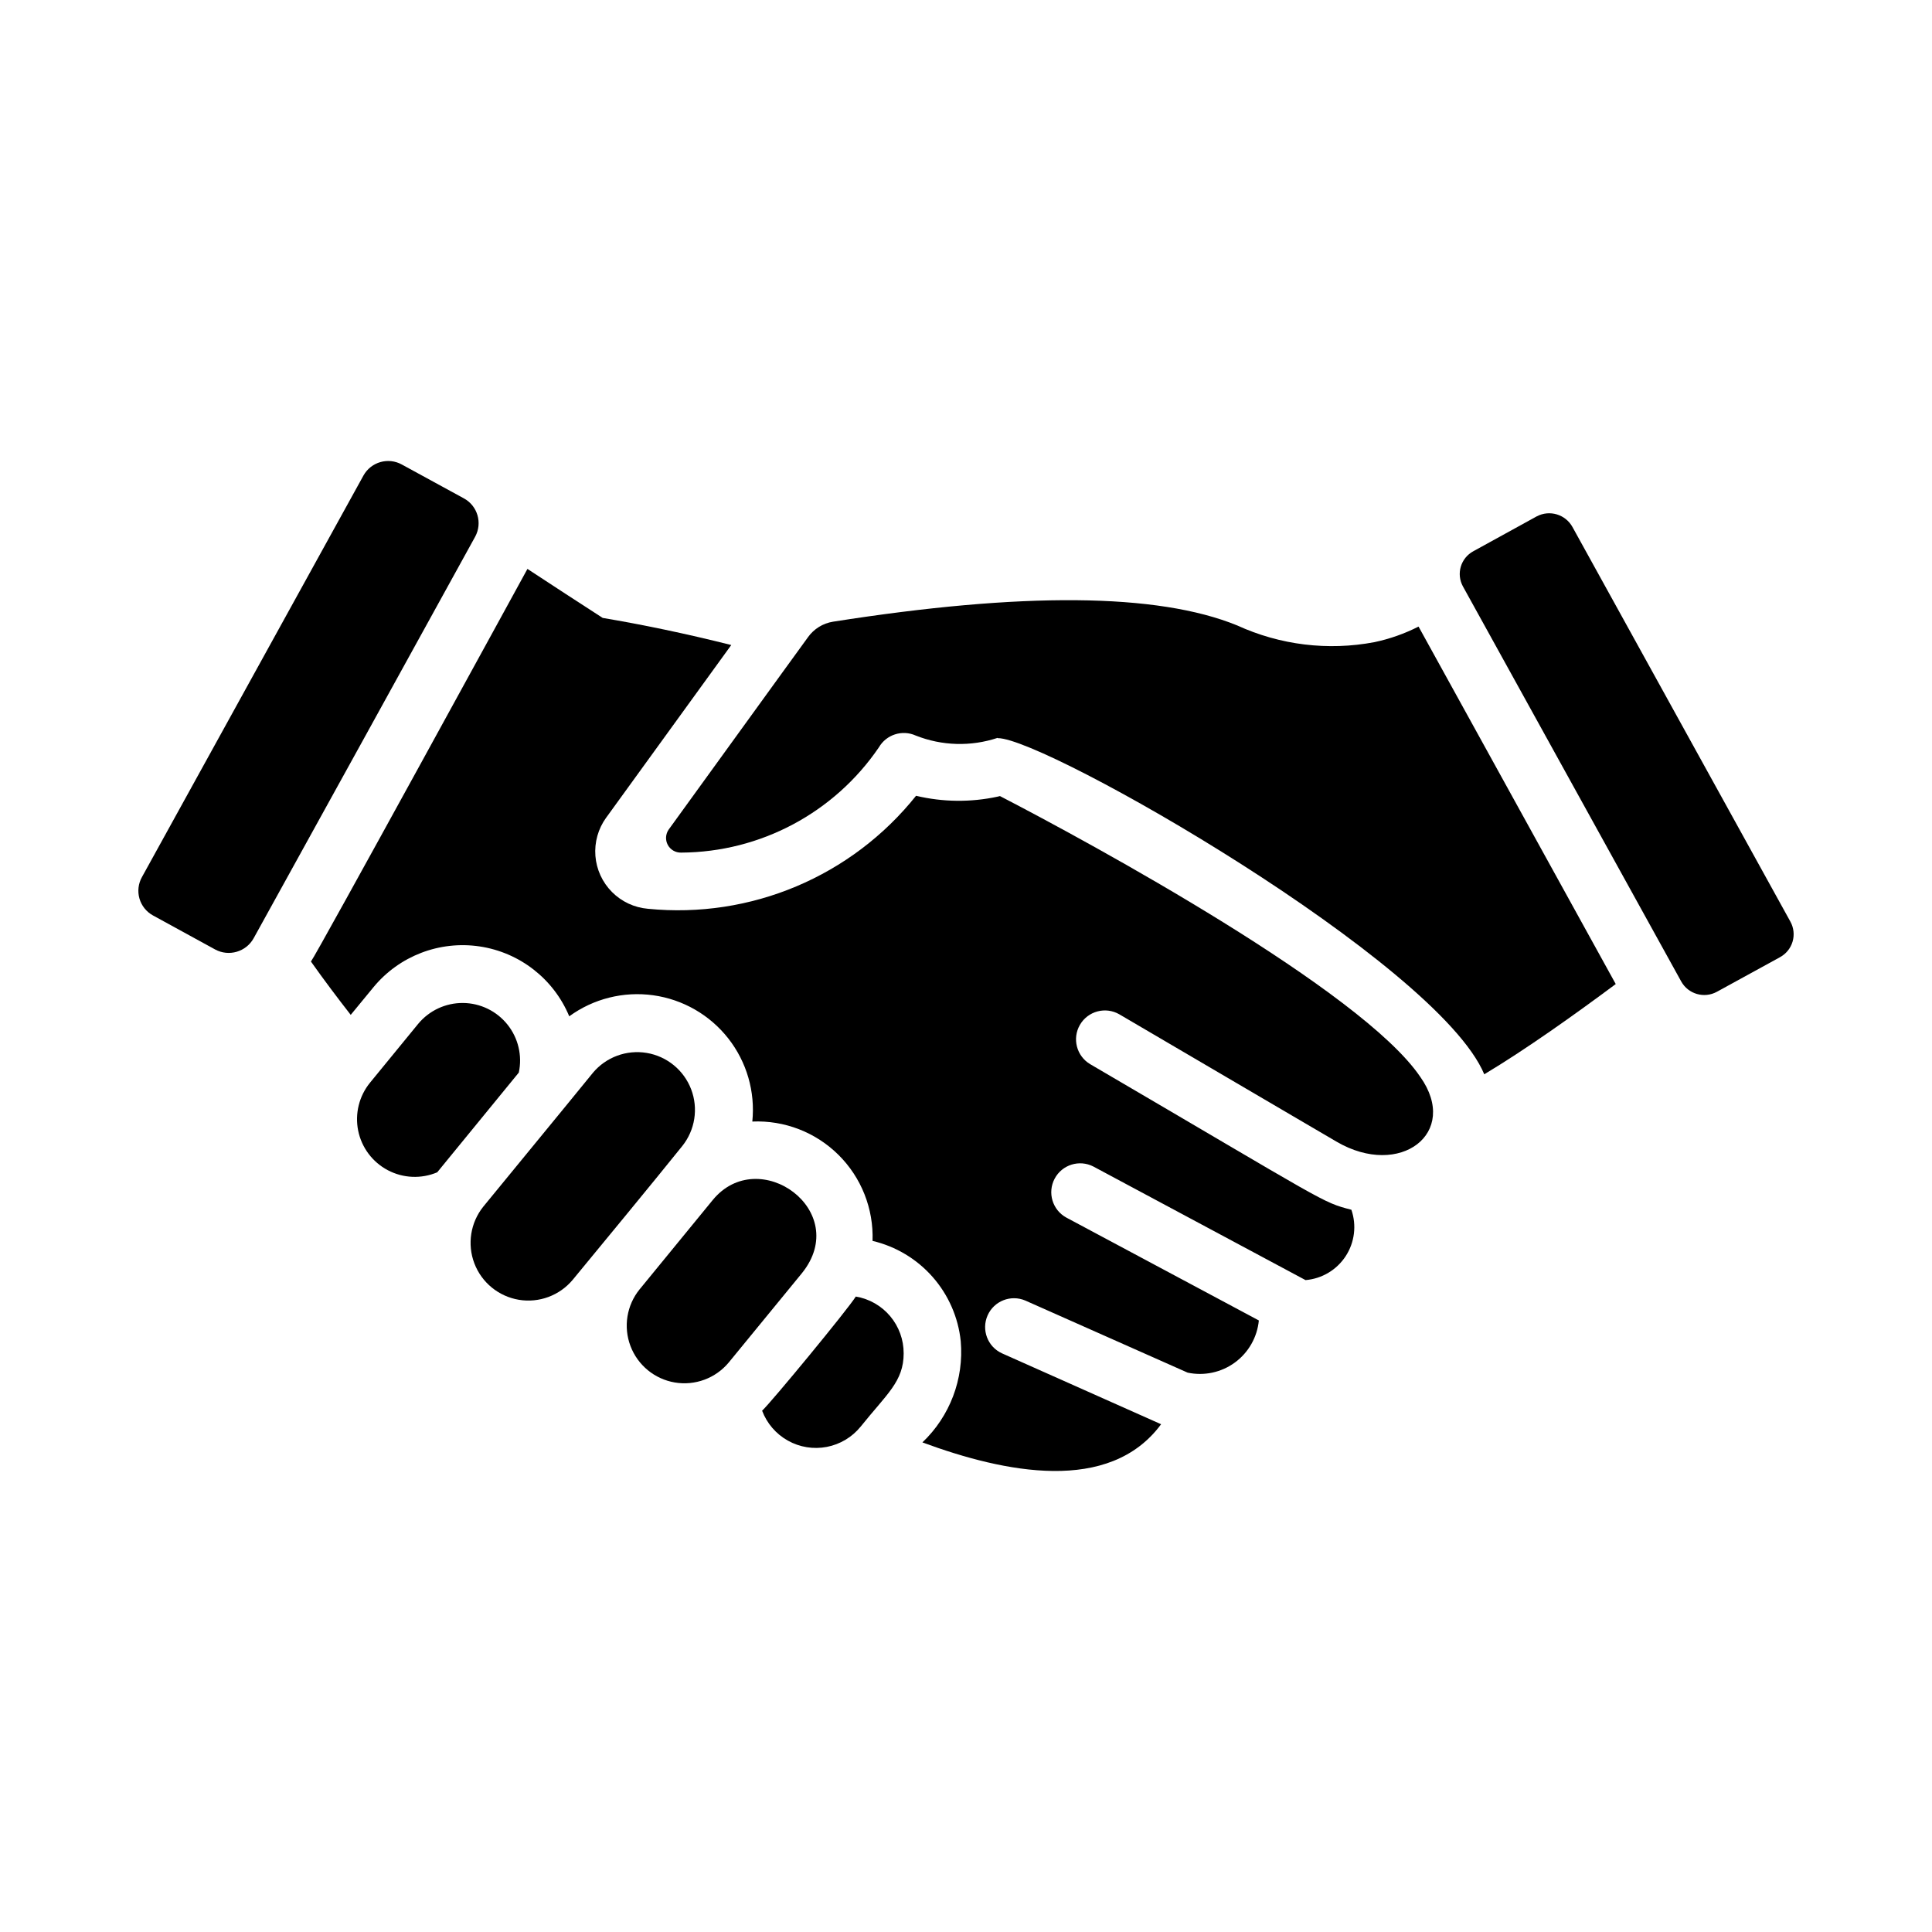
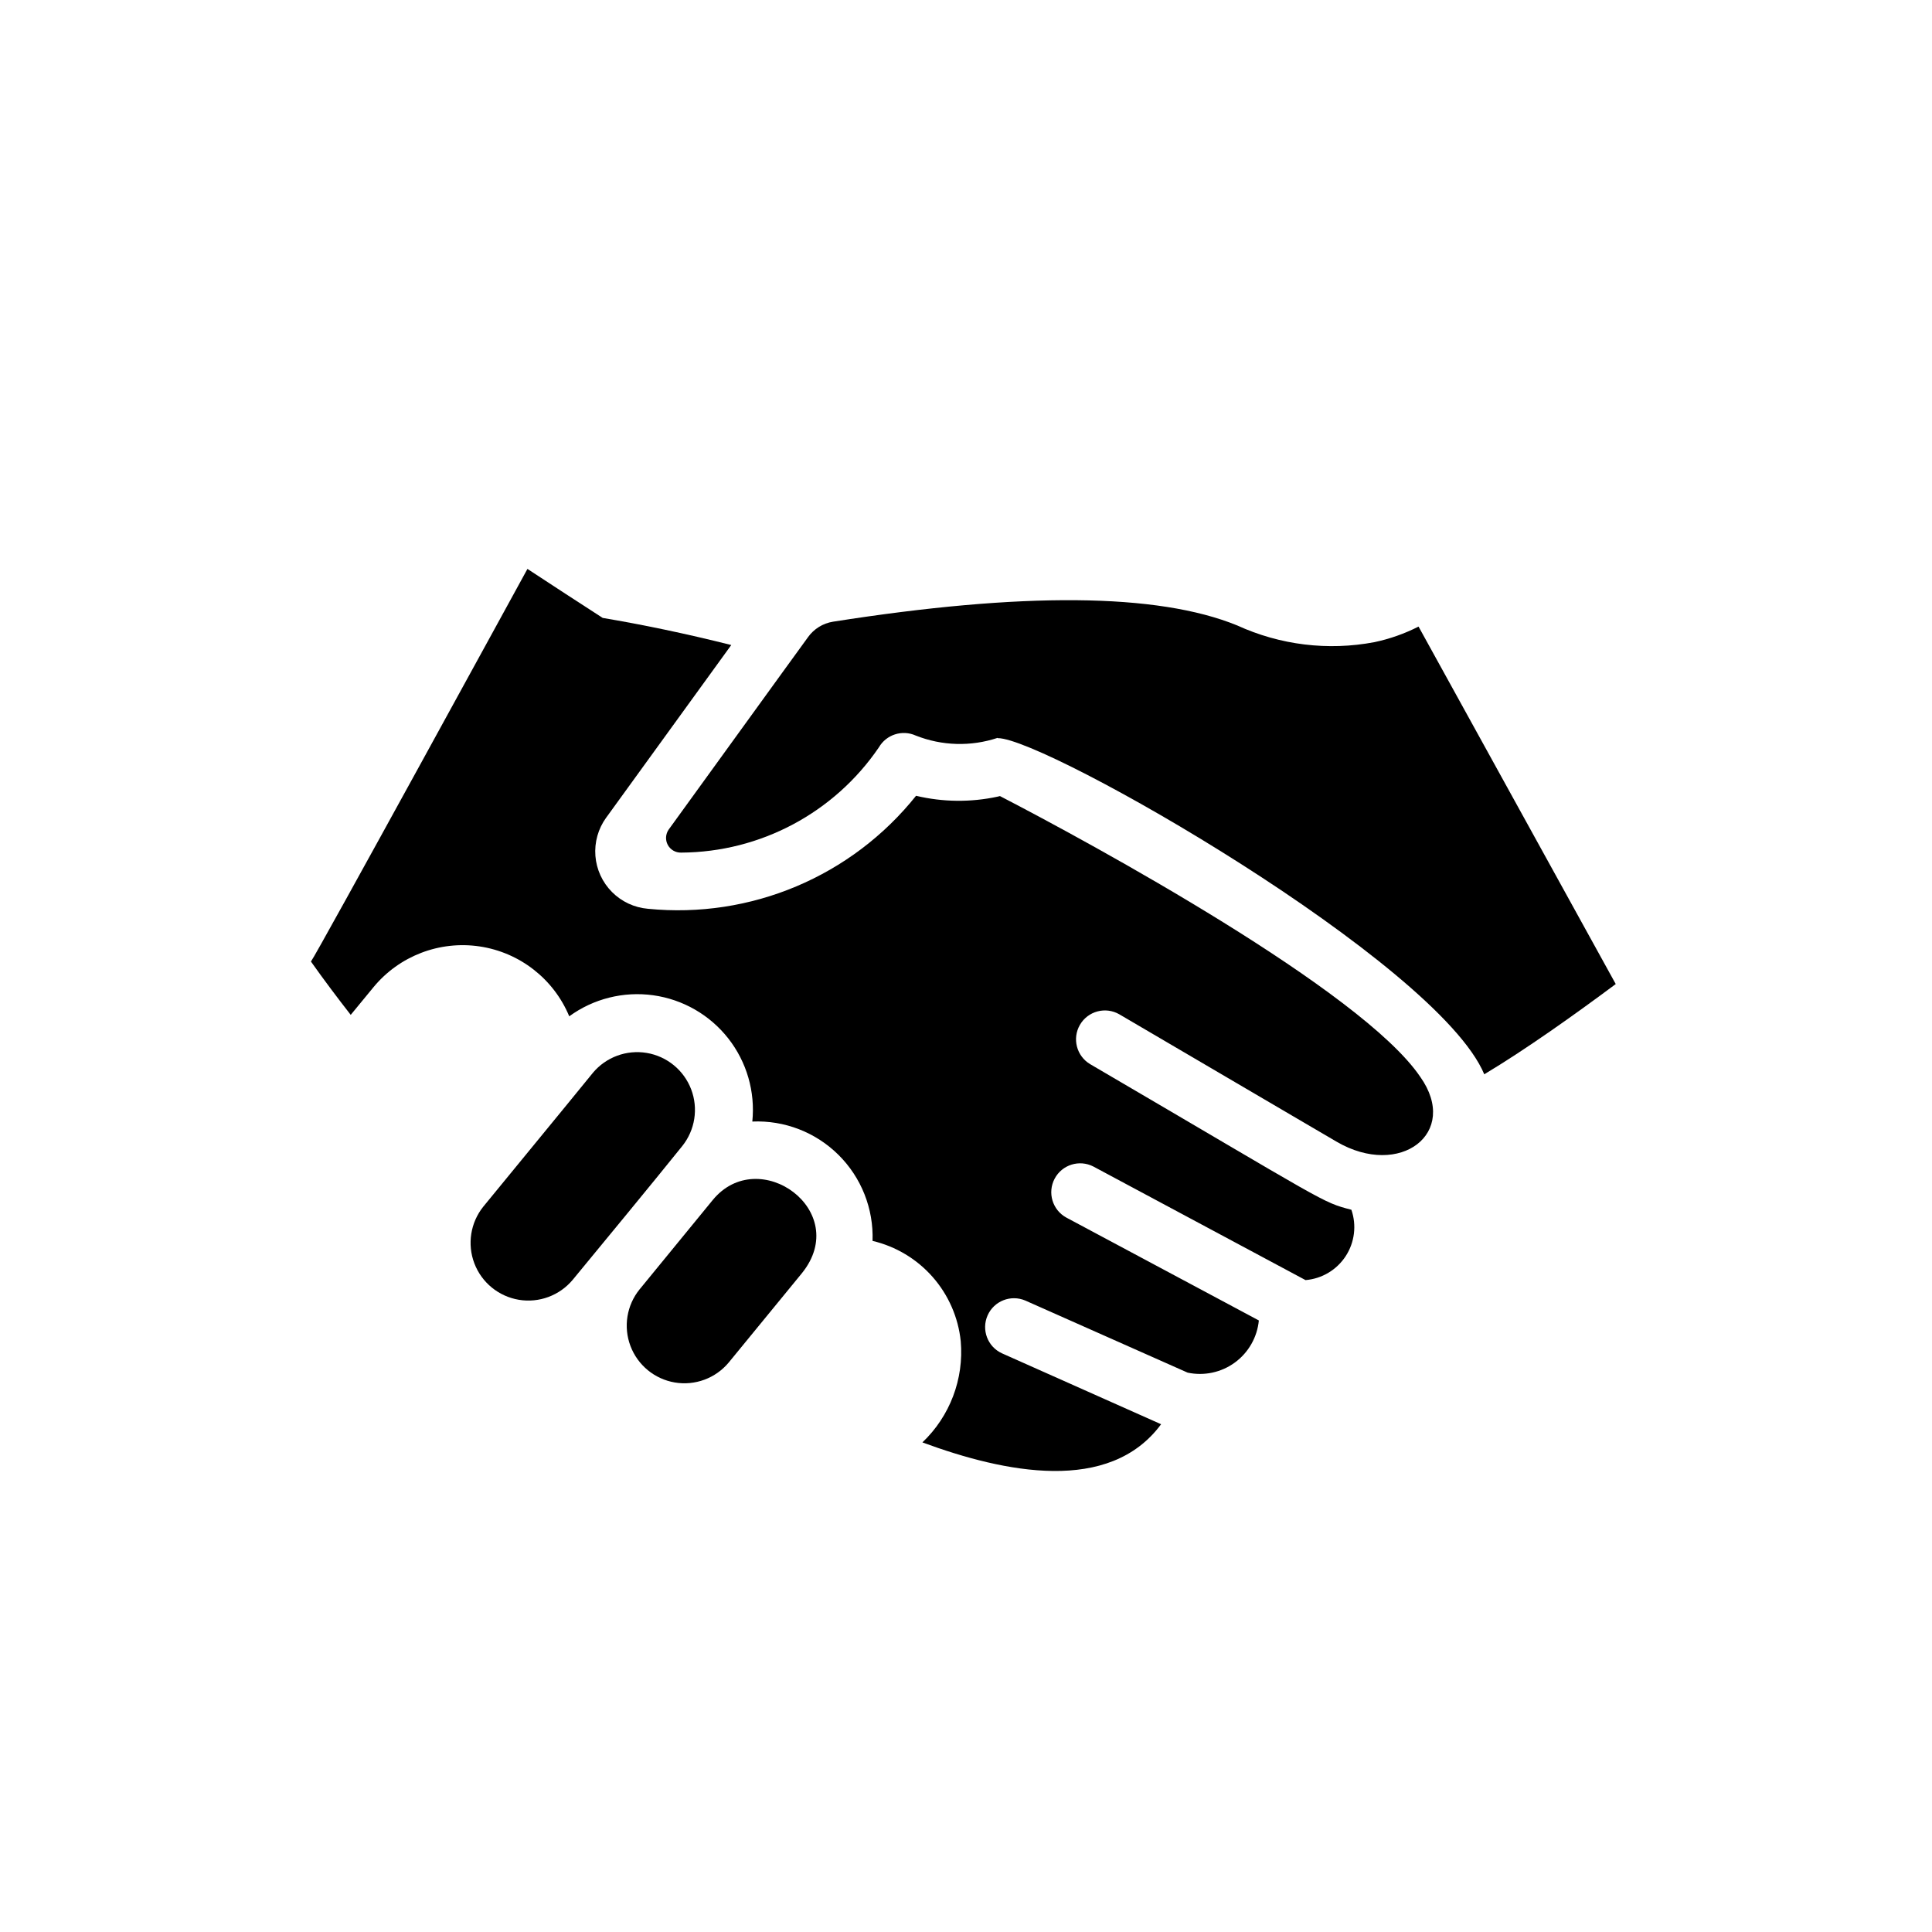
<svg xmlns="http://www.w3.org/2000/svg" fill="#000000" width="800px" height="800px" version="1.1" viewBox="144 144 512 512">
  <g>
    <path d="m498.23 446.57c-9.559-5.594 0.457 0.277-57.605-33.77-3.644-2.098-8.301-0.859-10.422 2.773-2.121 3.633-0.914 8.297 2.707 10.445 63.301 37.039 61.234 36.508 69.219 38.582v-0.004c1.422 4.113 0.867 8.652-1.508 12.297-2.375 3.644-6.305 5.988-10.641 6.348-57.148-30.59-47.672-25.516-56.23-30.102-3.723-1.914-8.297-0.48-10.258 3.219-1.965 3.699-0.594 8.289 3.078 10.305l51.035 27.273c-0.43 4.445-2.738 8.5-6.34 11.141-3.606 2.641-8.164 3.617-12.531 2.688l-43.012-19.102c-3.852-1.645-8.305 0.109-10 3.938-1.691 3.828 0.004 8.305 3.809 10.047l42.172 18.793c-13.719 18.562-41.465 12.863-63.258 4.812 7.293-6.926 11.031-16.797 10.16-26.816-0.652-6.309-3.258-12.258-7.445-17.023-4.188-4.762-9.758-8.105-15.93-9.562 0.305-8.52-2.961-16.781-9.012-22.785-6.047-6.008-14.332-9.215-22.848-8.844 0.805-7.894-1.48-15.793-6.379-22.035-4.898-6.238-12.027-10.336-19.887-11.43-7.859-1.09-15.836 0.906-22.25 5.578-4.125-9.914-13.137-16.941-23.758-18.52-10.617-1.578-21.289 2.519-28.117 10.801l-6.035 7.336c-3.516-4.508-7.027-9.168-10.543-14.133 1.184-1.332 56.52-102.49 57.375-104.05 6.648 4.356 13.293 8.711 19.941 12.988 10.465 1.758 21.926 4.125 34.074 7.184l-33.156 45.762-0.004-0.004c-2.117 2.934-3.125 6.523-2.844 10.129 0.285 3.609 1.84 6.996 4.391 9.562 2.547 2.566 5.926 4.144 9.531 4.449 27.23 2.707 53.977-8.566 71.055-29.945 7.098 1.688 14.484 1.766 21.621 0.227l0.609-0.152c24.473 12.66 95.93 51.578 111.39 74.414 10.535 14.871-5.336 27-22.156 17.191z" />
-     <path d="m615.73 397.66-16.73 9.168c-3.375 1.852-7.613 0.621-9.473-2.75l-57.836-104.67c-0.879-1.598-1.082-3.481-0.566-5.231 0.52-1.75 1.711-3.223 3.316-4.09l16.809-9.246v0.004c3.398-1.801 7.613-0.543 9.473 2.824l57.758 104.59c0.883 1.609 1.09 3.504 0.574 5.269-0.516 1.762-1.711 3.246-3.324 4.125z" />
    <path d="m519.93 310.05 52.258 94.734c-11.078 8.25-23.988 17.418-34.84 23.914-12.441-29.695-116.26-89.082-128.89-89.082h-0.074v-0.078c-7.078 2.359-14.762 2.141-21.699-0.609-3.578-1.617-7.805-0.266-9.777 3.133-11.82 17.352-31.418 27.781-52.41 27.887-1.469 0.039-2.832-0.75-3.527-2.043-0.695-1.293-0.602-2.867 0.242-4.07 37.129-51.293 30.77-42.512 36.902-50.957h-0.004c1.574-2.211 3.969-3.699 6.648-4.125 50.117-7.871 85.949-7.641 107.11 0.992 11.371 5.211 24.078 6.758 36.367 4.43 4.059-0.855 7.988-2.246 11.688-4.125z" />
-     <path d="m383.48 502.65c0 7.469-4.469 10.766-11.383 19.406v-0.004c-2.262 2.797-5.441 4.707-8.973 5.391-3.531 0.68-7.191 0.094-10.328-1.664-3.141-1.754-5.559-4.562-6.828-7.926 2.438-2.262 22.641-26.75 24.828-30.254 3.555 0.598 6.781 2.438 9.105 5.195 2.32 2.758 3.59 6.25 3.578 9.855z" />
    <path d="m332.83 462.08-18.949 23.148-0.383 0.457v0.004c-3.418 4.219-4.34 9.941-2.418 15.02 1.926 5.082 6.398 8.762 11.758 9.664 5.356 0.902 10.789-1.109 14.27-5.281l19.406-23.684c13.328-16.527-11.469-34.336-23.684-19.328z" />
    <path d="m301.12 428.31c-7.406 9.086-1.66 2.062-29.031 35.449-3.406 4.238-4.312 9.965-2.379 15.043 1.934 5.082 6.418 8.754 11.781 9.652 5.359 0.898 10.797-1.117 14.281-5.289 7.602-9.223 21.18-25.676 29.031-35.449 3.398-4.238 4.301-9.957 2.363-15.035-1.934-5.074-6.414-8.746-11.77-9.645-5.359-0.898-10.793 1.109-14.277 5.273z" />
-     <path d="m281.49 428.24-21.621 26.434c-4.223 1.789-9.031 1.586-13.09-0.555-4.062-2.141-6.945-5.988-7.859-10.484-0.91-4.5 0.246-9.168 3.148-12.723 5.223-6.387 2.965-3.625 12.758-15.586 2.926-3.531 7.281-5.559 11.867-5.527 4.582 0.035 8.906 2.129 11.777 5.707 2.871 3.574 3.981 8.25 3.019 12.734z" />
-     <path d="m269.93 286.22c-5.223 9.551-54.602 99.02-58.707 106.42-2.008 3.617-6.555 4.949-10.195 2.988l-16.496-9.031c-1.738-0.953-3.023-2.562-3.574-4.469-0.547-1.902-0.312-3.949 0.652-5.68l58.707-106.42v-0.004c2.012-3.617 6.574-4.922 10.195-2.91l16.418 8.957c3.629 1.977 4.973 6.516 3 10.148z" />
  </g>
</svg>